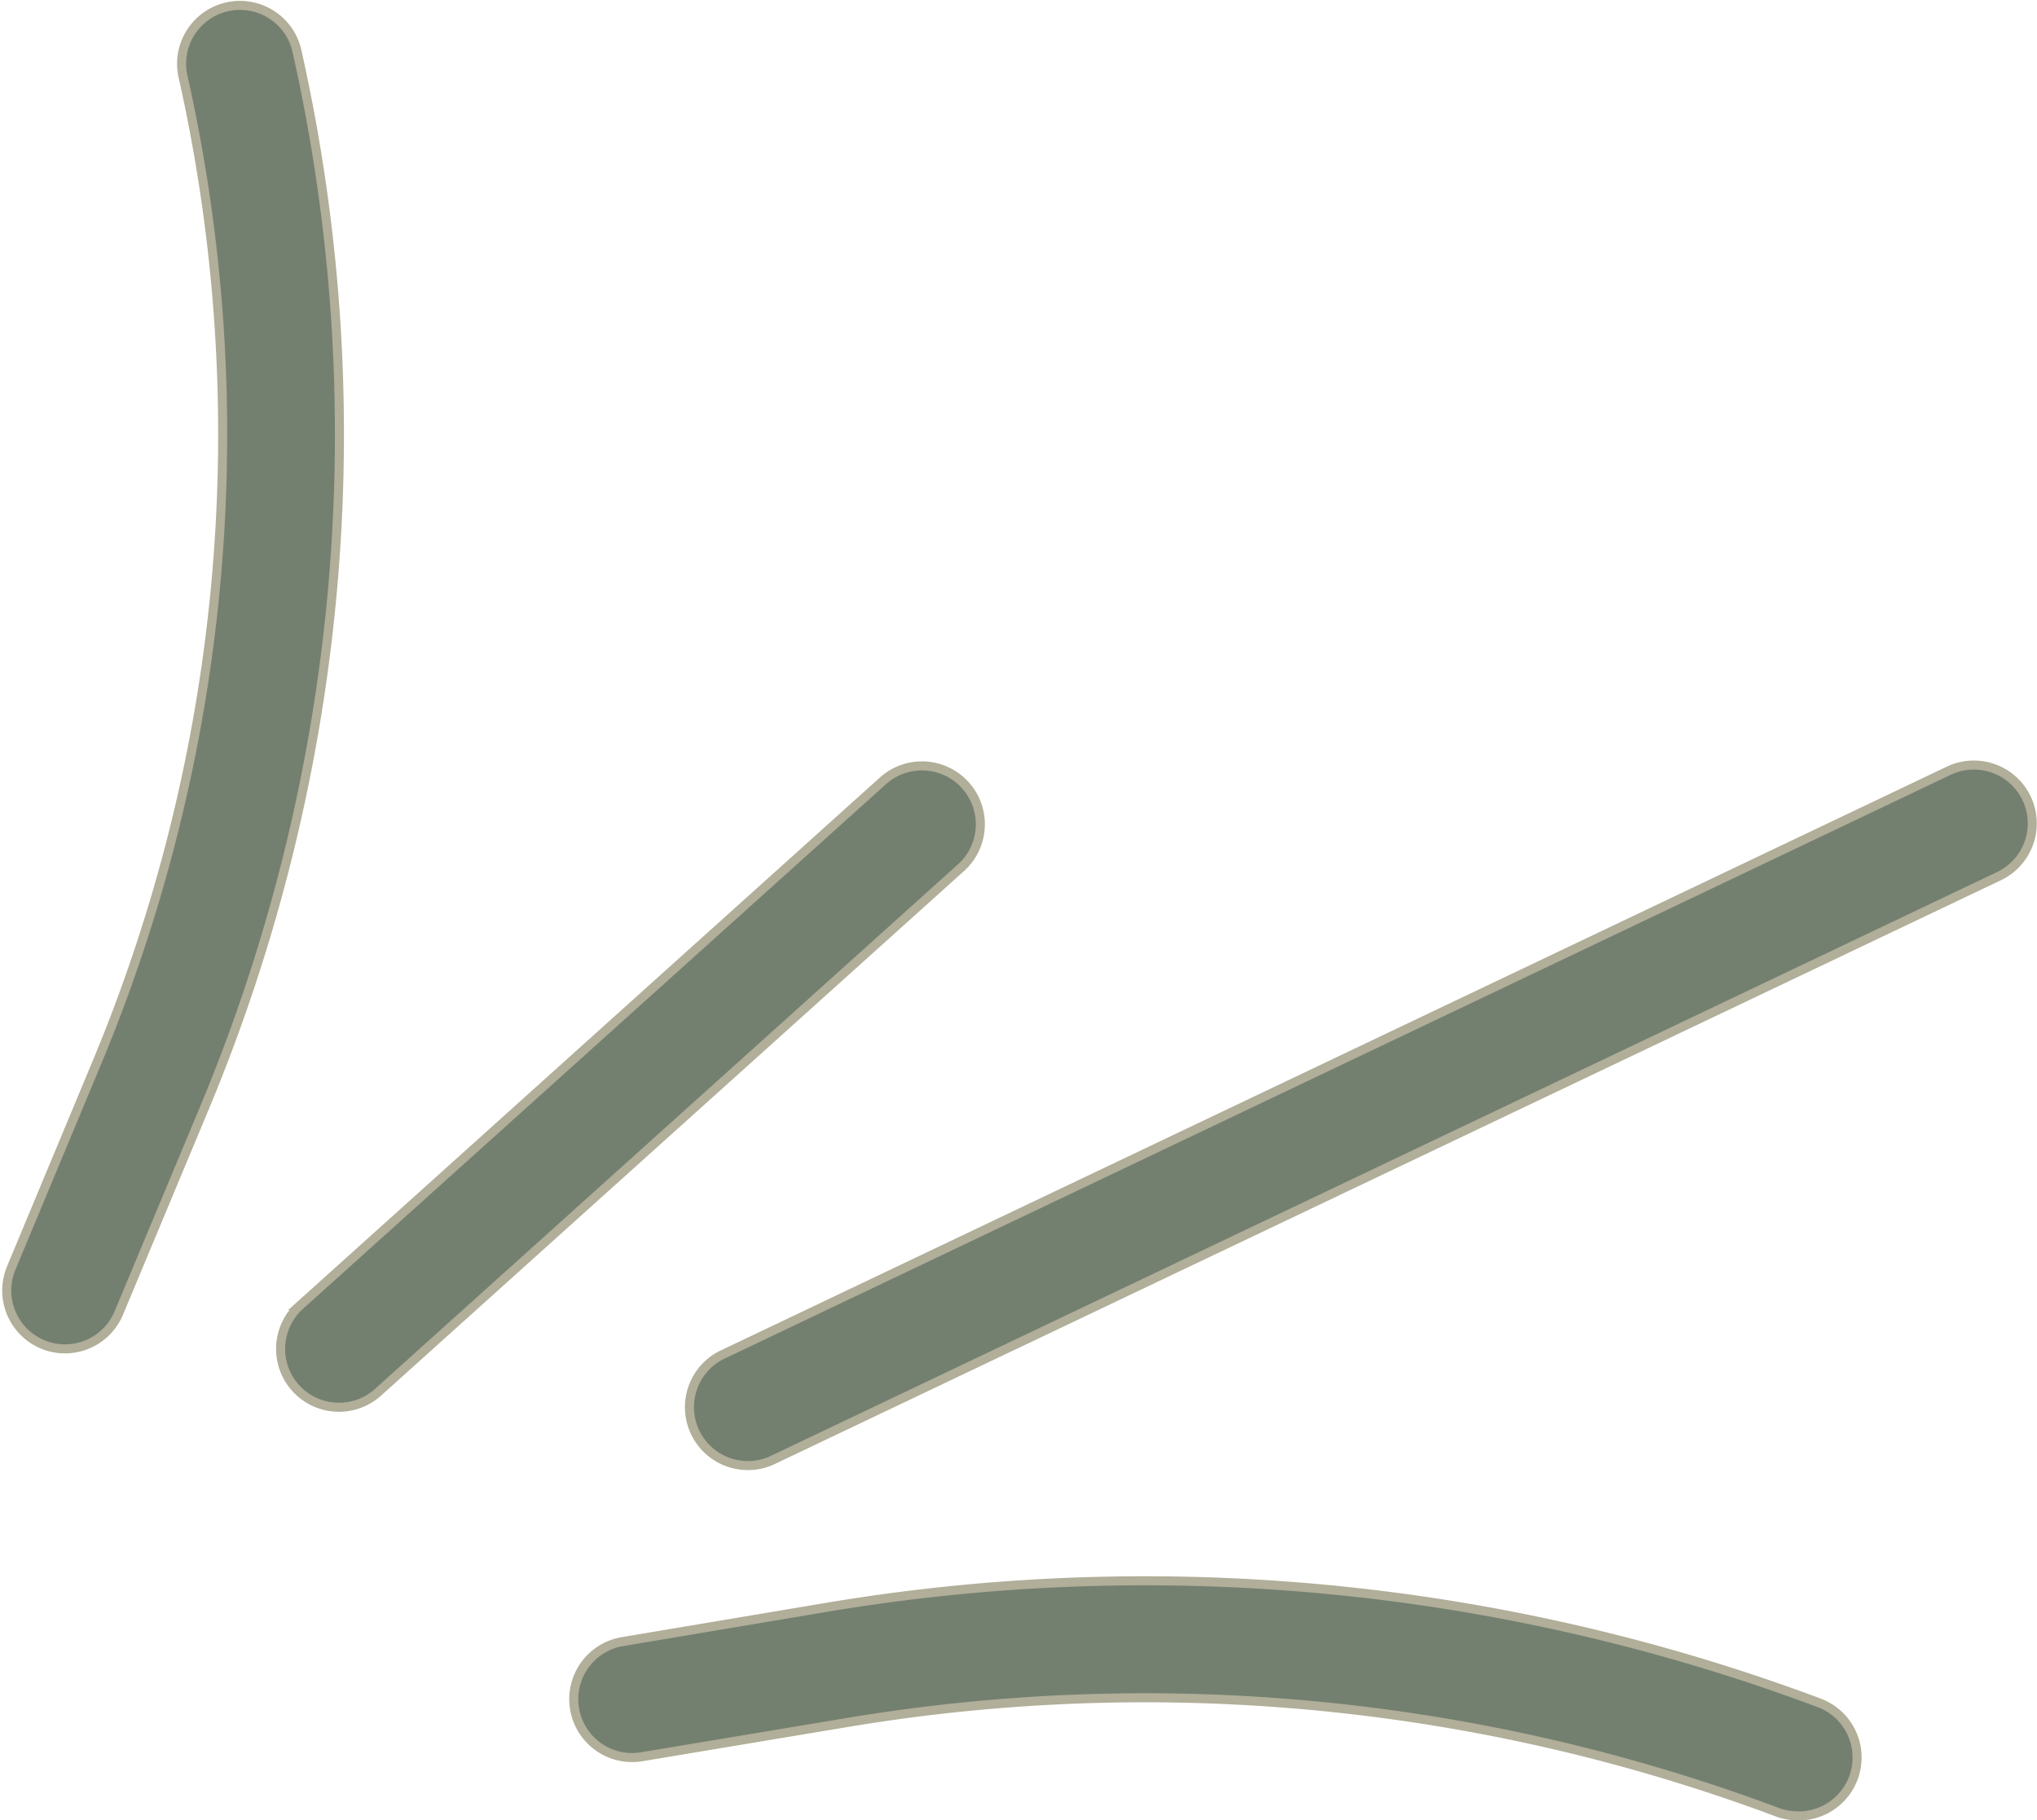
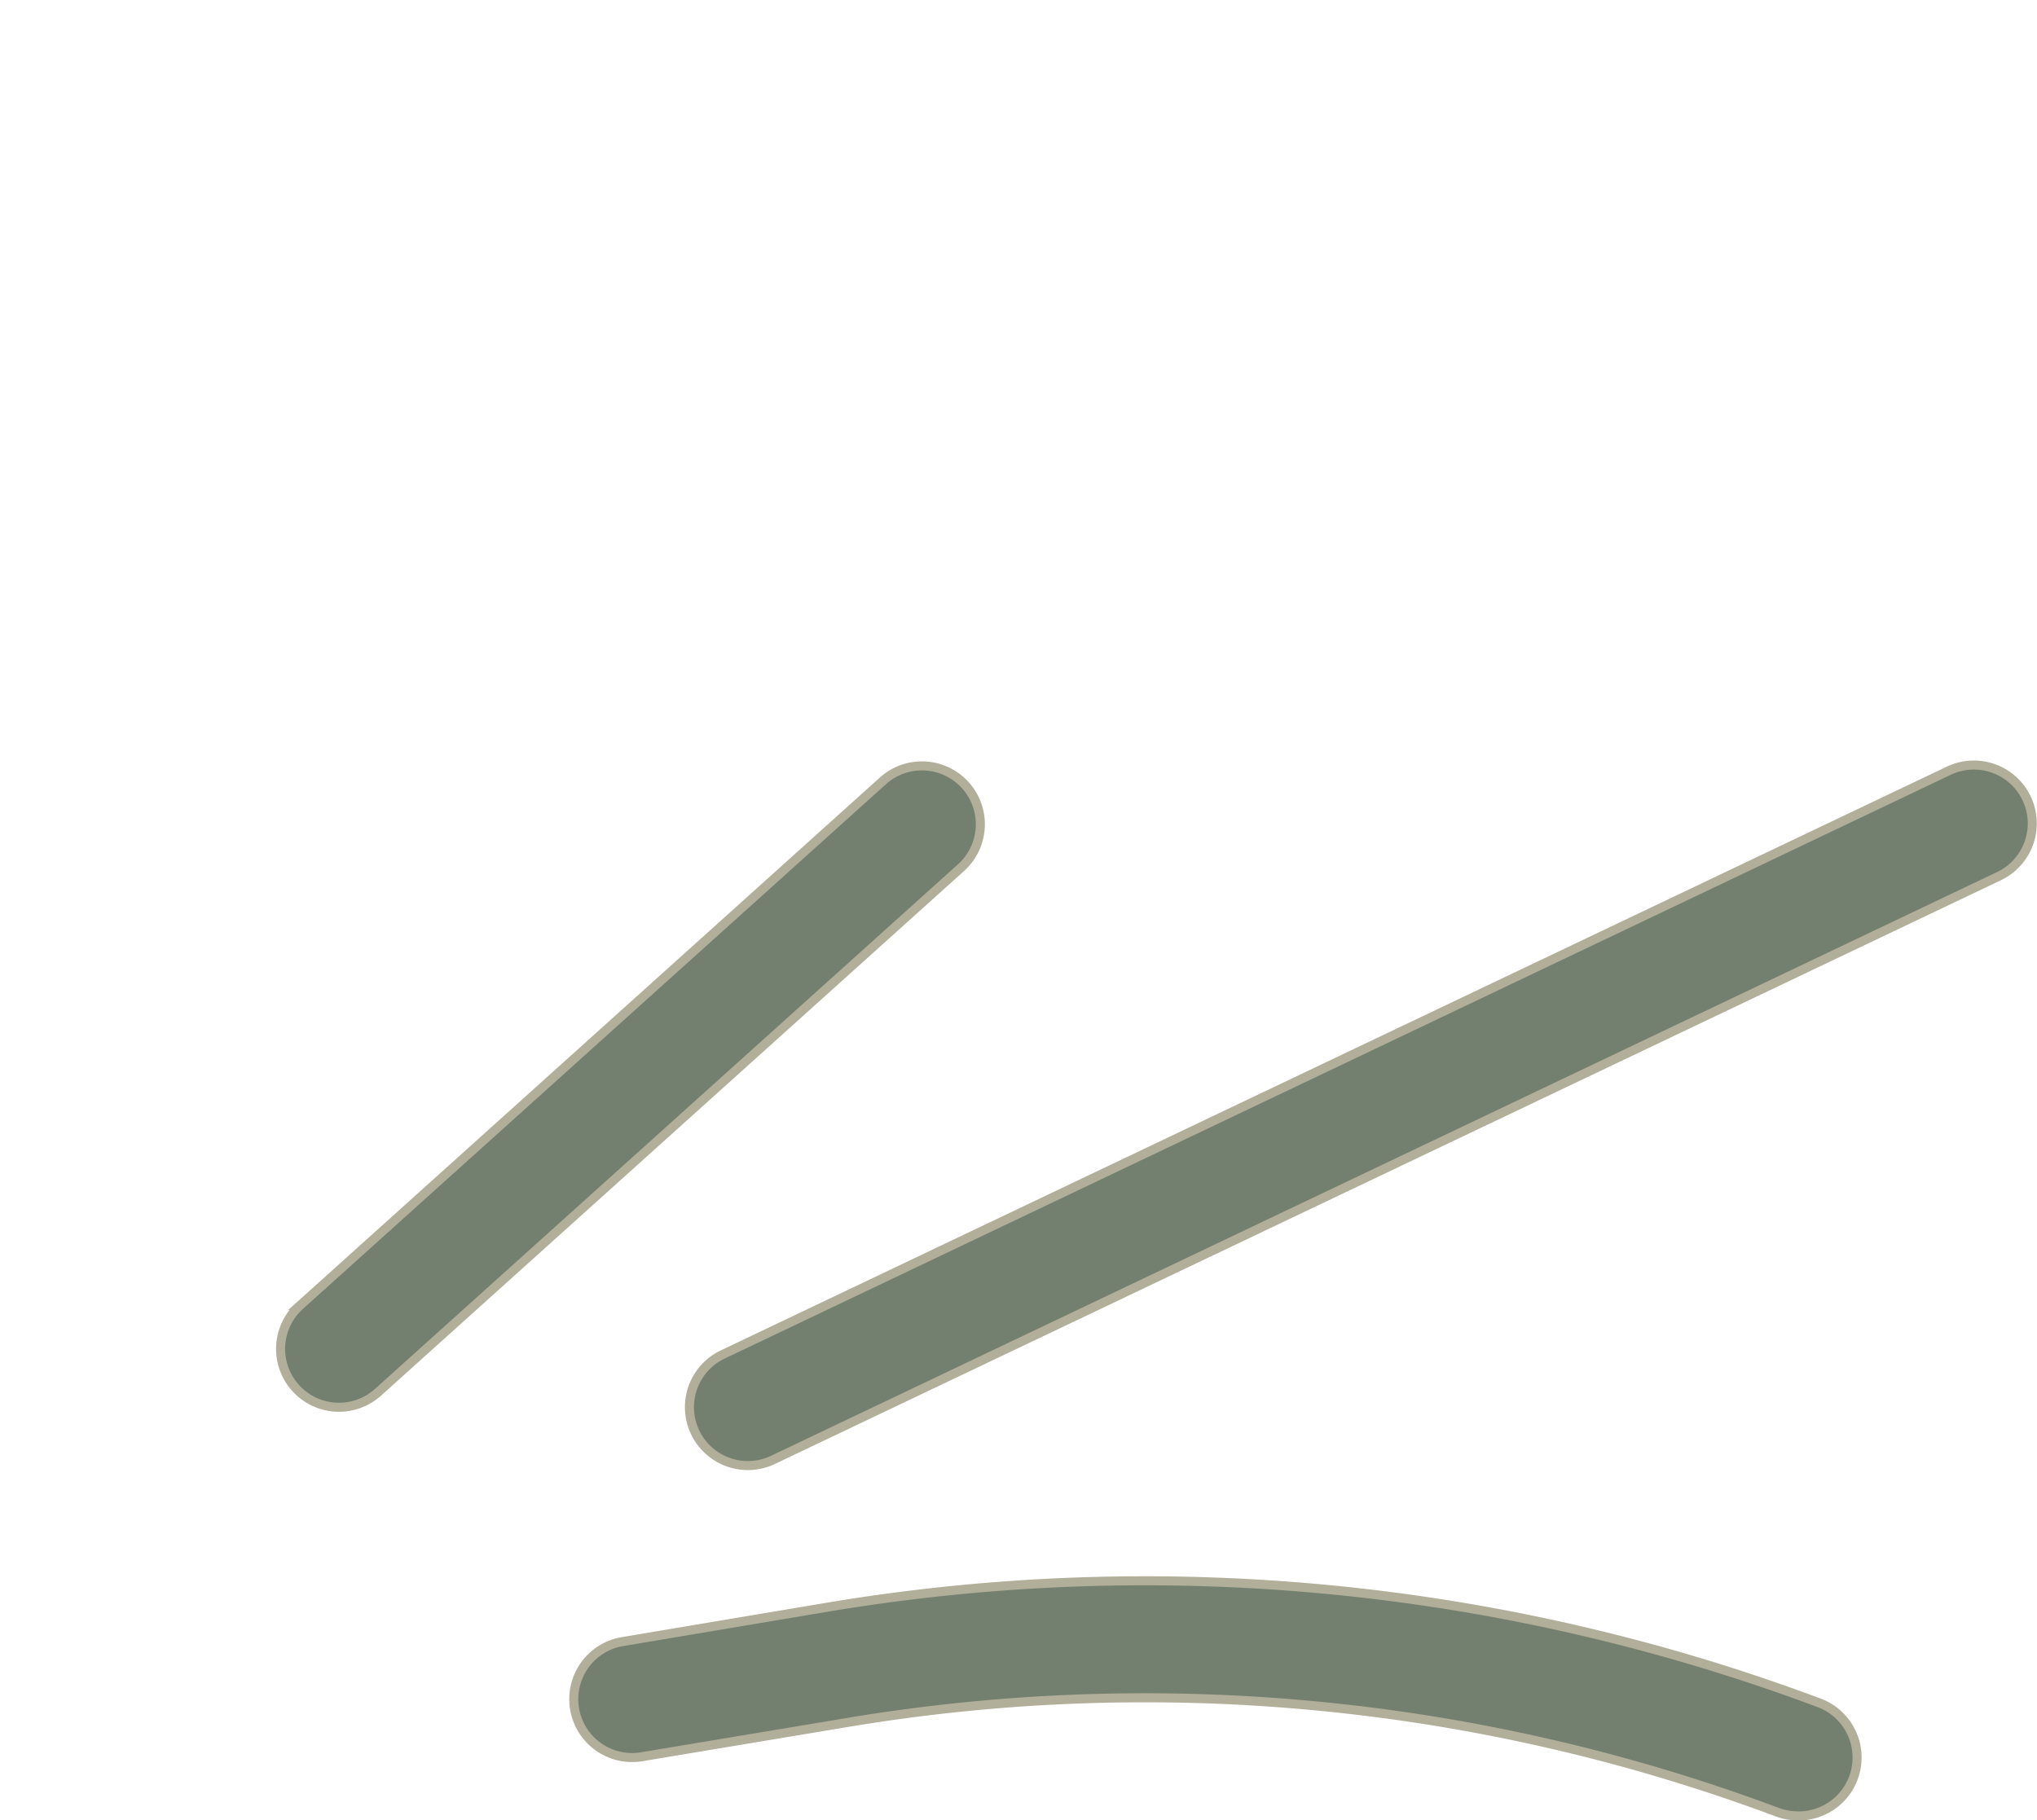
<svg xmlns="http://www.w3.org/2000/svg" width="90.053" height="80.489" viewBox="0 0 90.053 80.489">
  <g id="Group_23872" data-name="Group 23872" transform="translate(-663.034 -4481.575)">
    <g id="Group_23868" data-name="Group 23868" transform="translate(688.406 4551.47)">
      <g id="Group_23754" data-name="Group 23754">
        <path id="Path_17522" data-name="Path 17522" d="M287.34,269.176a85,85,0,0,0-43.73-4.246l-9.222,1.549a2.581,2.581,0,0,0,.852,5.09l9.219-1.536a79.776,79.776,0,0,1,41.069,3.991,2.65,2.65,0,0,0,.906.152,2.581,2.581,0,0,0,.906-5Z" transform="translate(-232.294 -263.781)" fill="#738070" stroke="#b1ae99" stroke-width="0.4" />
      </g>
    </g>
    <g id="Group_23869" data-name="Group 23869" transform="translate(693.513 4515.402)">
      <g id="Group_23756" data-name="Group 23756">
        <path id="Path_17523" data-name="Path 17523" d="M307.24,153.469a2.581,2.581,0,0,0-3.441-1.221l-54.2,25.81a2.58,2.58,0,0,0-1.221,3.44h0a2.581,2.581,0,0,0,3.44,1.221h0l54.2-25.81A2.581,2.581,0,0,0,307.24,153.469Z" transform="translate(-248.126 -151.997)" fill="#738070" stroke="#b1ae99" stroke-width="0.4" />
      </g>
    </g>
    <g id="Group_23870" data-name="Group 23870" transform="translate(663.332 4481.813)">
      <g id="Group_23758" data-name="Group 23758">
-         <path id="Path_17524" data-name="Path 17524" d="M167.417,49.955a2.581,2.581,0,1,0-5.059,1.028c.006.031.013.062.021.092a72.2,72.2,0,0,1-3.854,43.643l-3.753,9.005a2.581,2.581,0,0,0,1.386,3.366,2.546,2.546,0,0,0,.991.2,2.581,2.581,0,0,0,2.382-1.587l3.755-8.995A77.33,77.33,0,0,0,167.417,49.955Z" transform="translate(-154.576 -47.887)" fill="#738070" stroke="#b1ae99" stroke-width="0.4" />
-       </g>
+         </g>
    </g>
    <g id="Group_23871" data-name="Group 23871" transform="translate(675.439 4515.439)">
      <g id="Group_23776" data-name="Group 23776">
        <path id="Path_17532" data-name="Path 17532" d="M222.344,152.922a2.581,2.581,0,0,0-3.573-.187l-25.81,23.23a2.58,2.58,0,0,0,3.453,3.835l25.81-23.229A2.581,2.581,0,0,0,222.344,152.922Z" transform="translate(-192.107 -152.105)" fill="#738070" stroke="#b1ae99" stroke-width="0.4" />
      </g>
    </g>
  </g>
</svg>